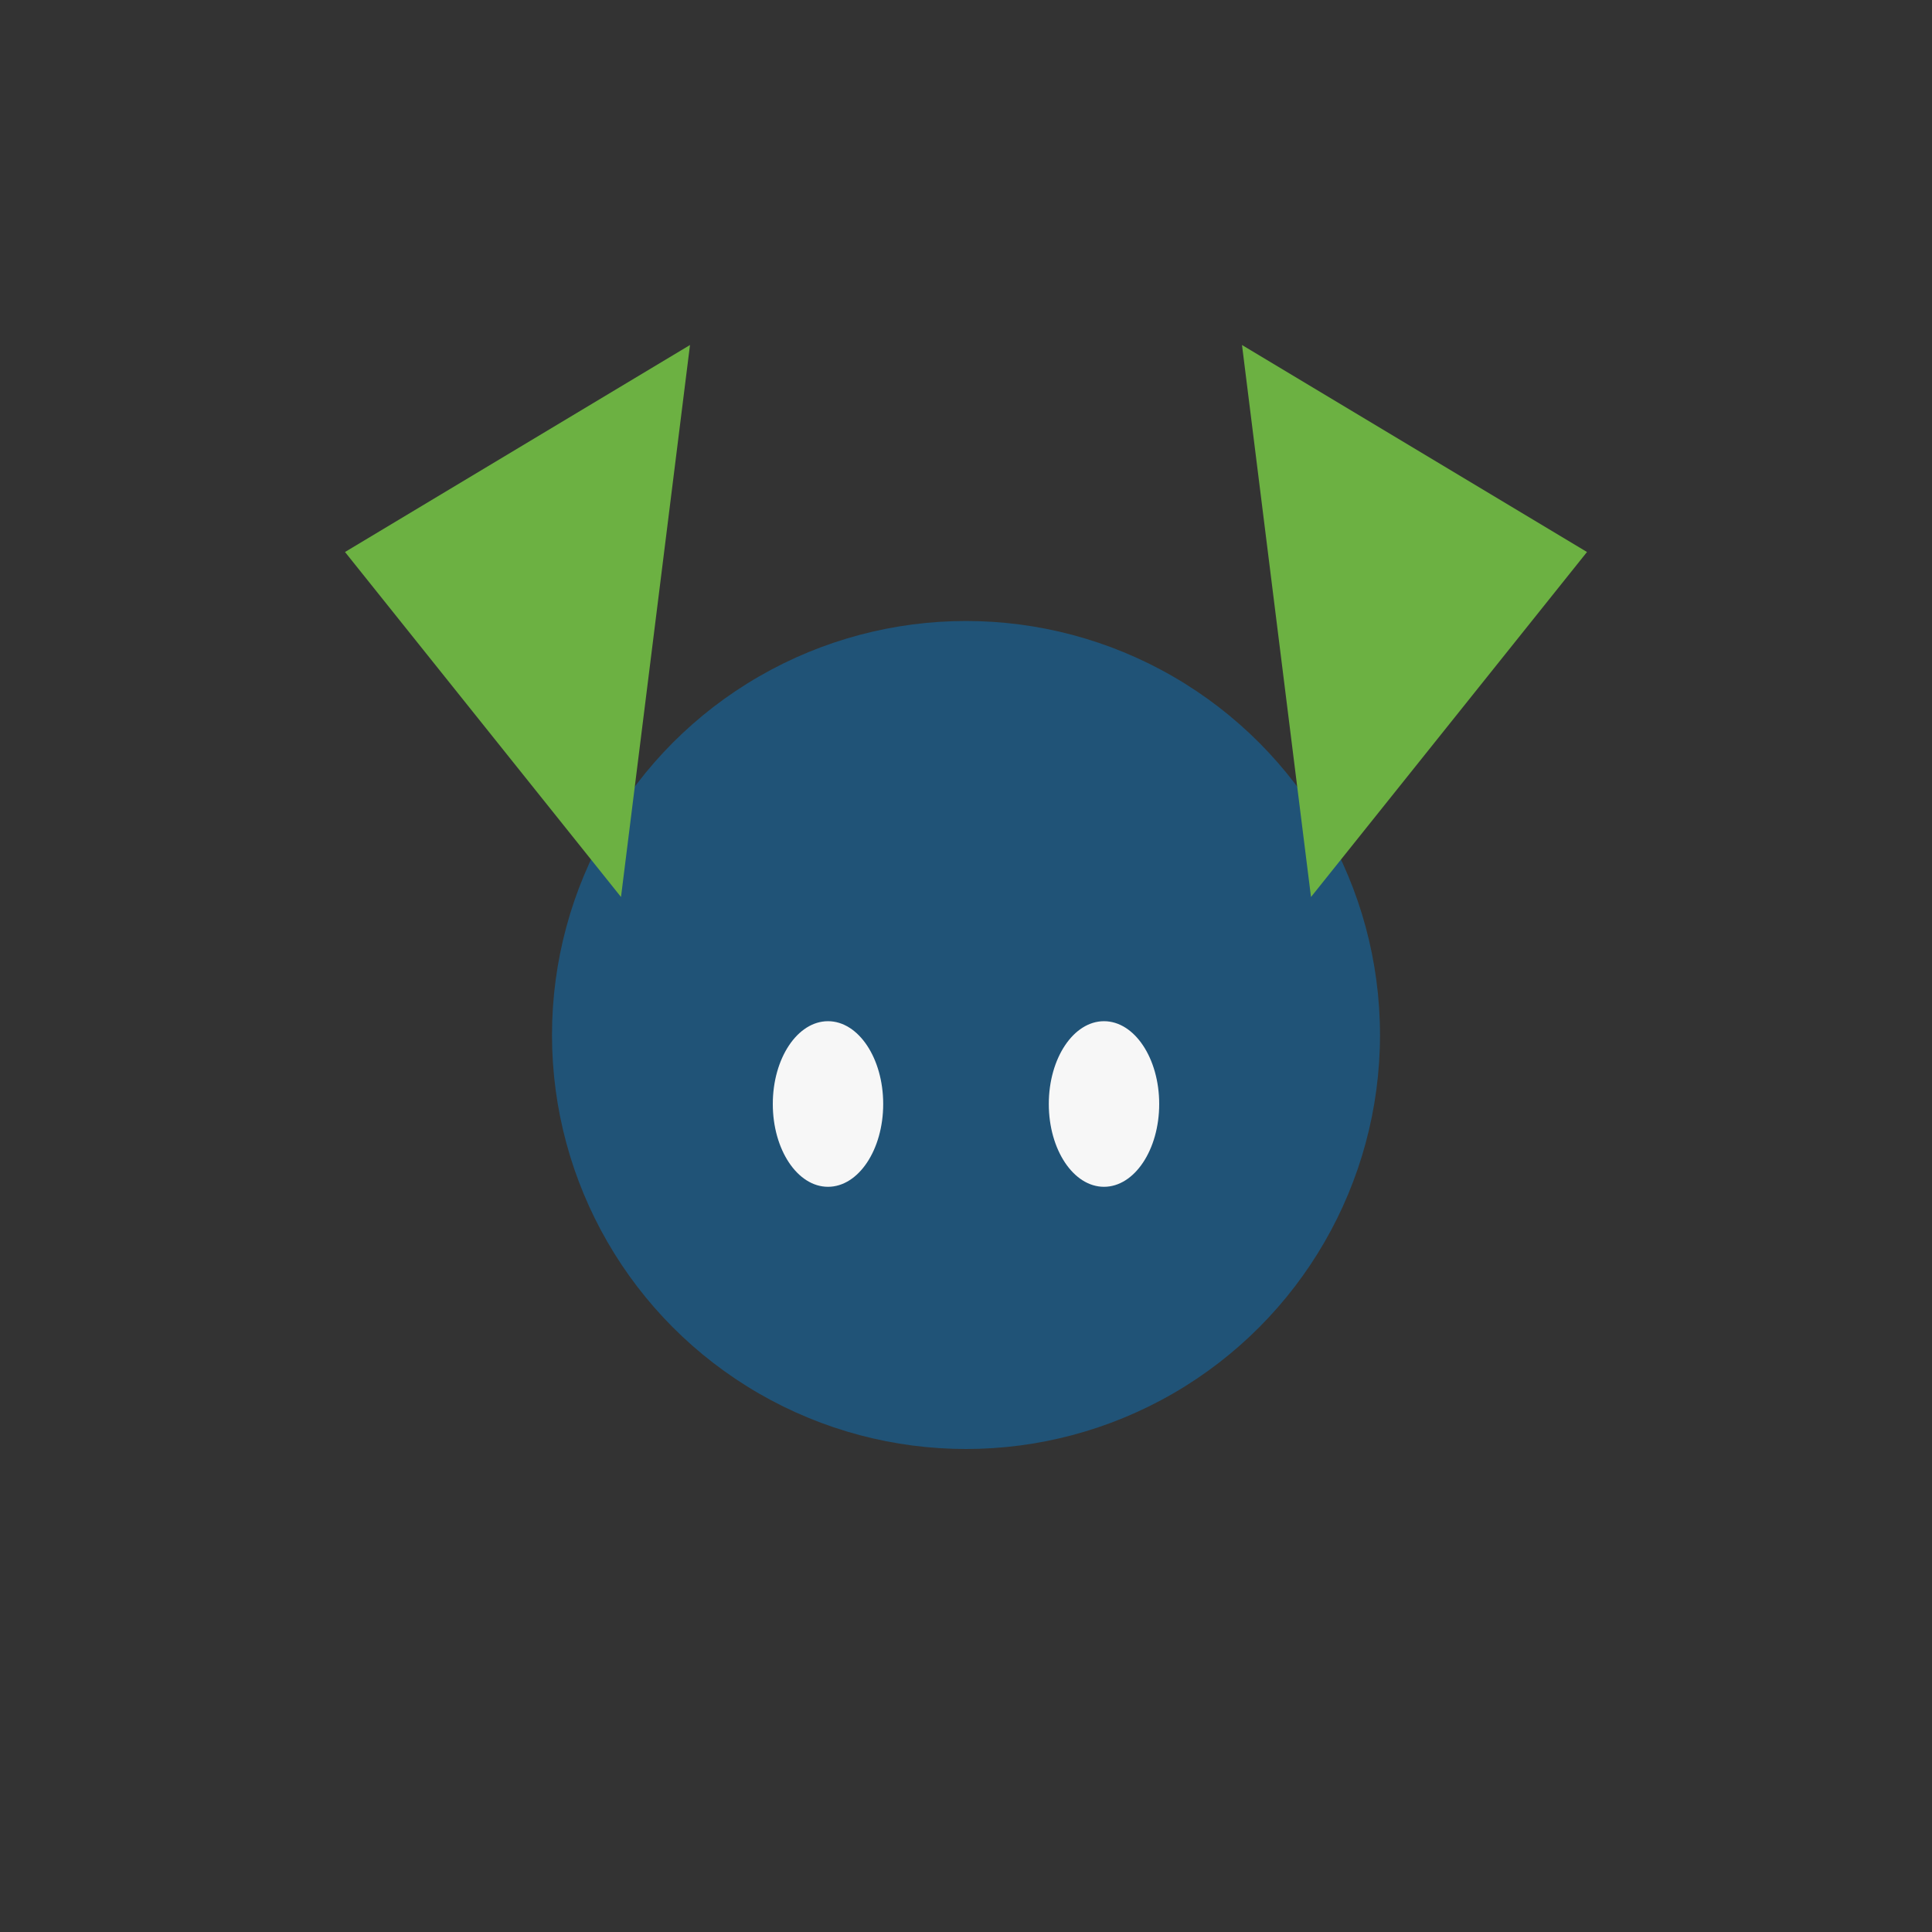
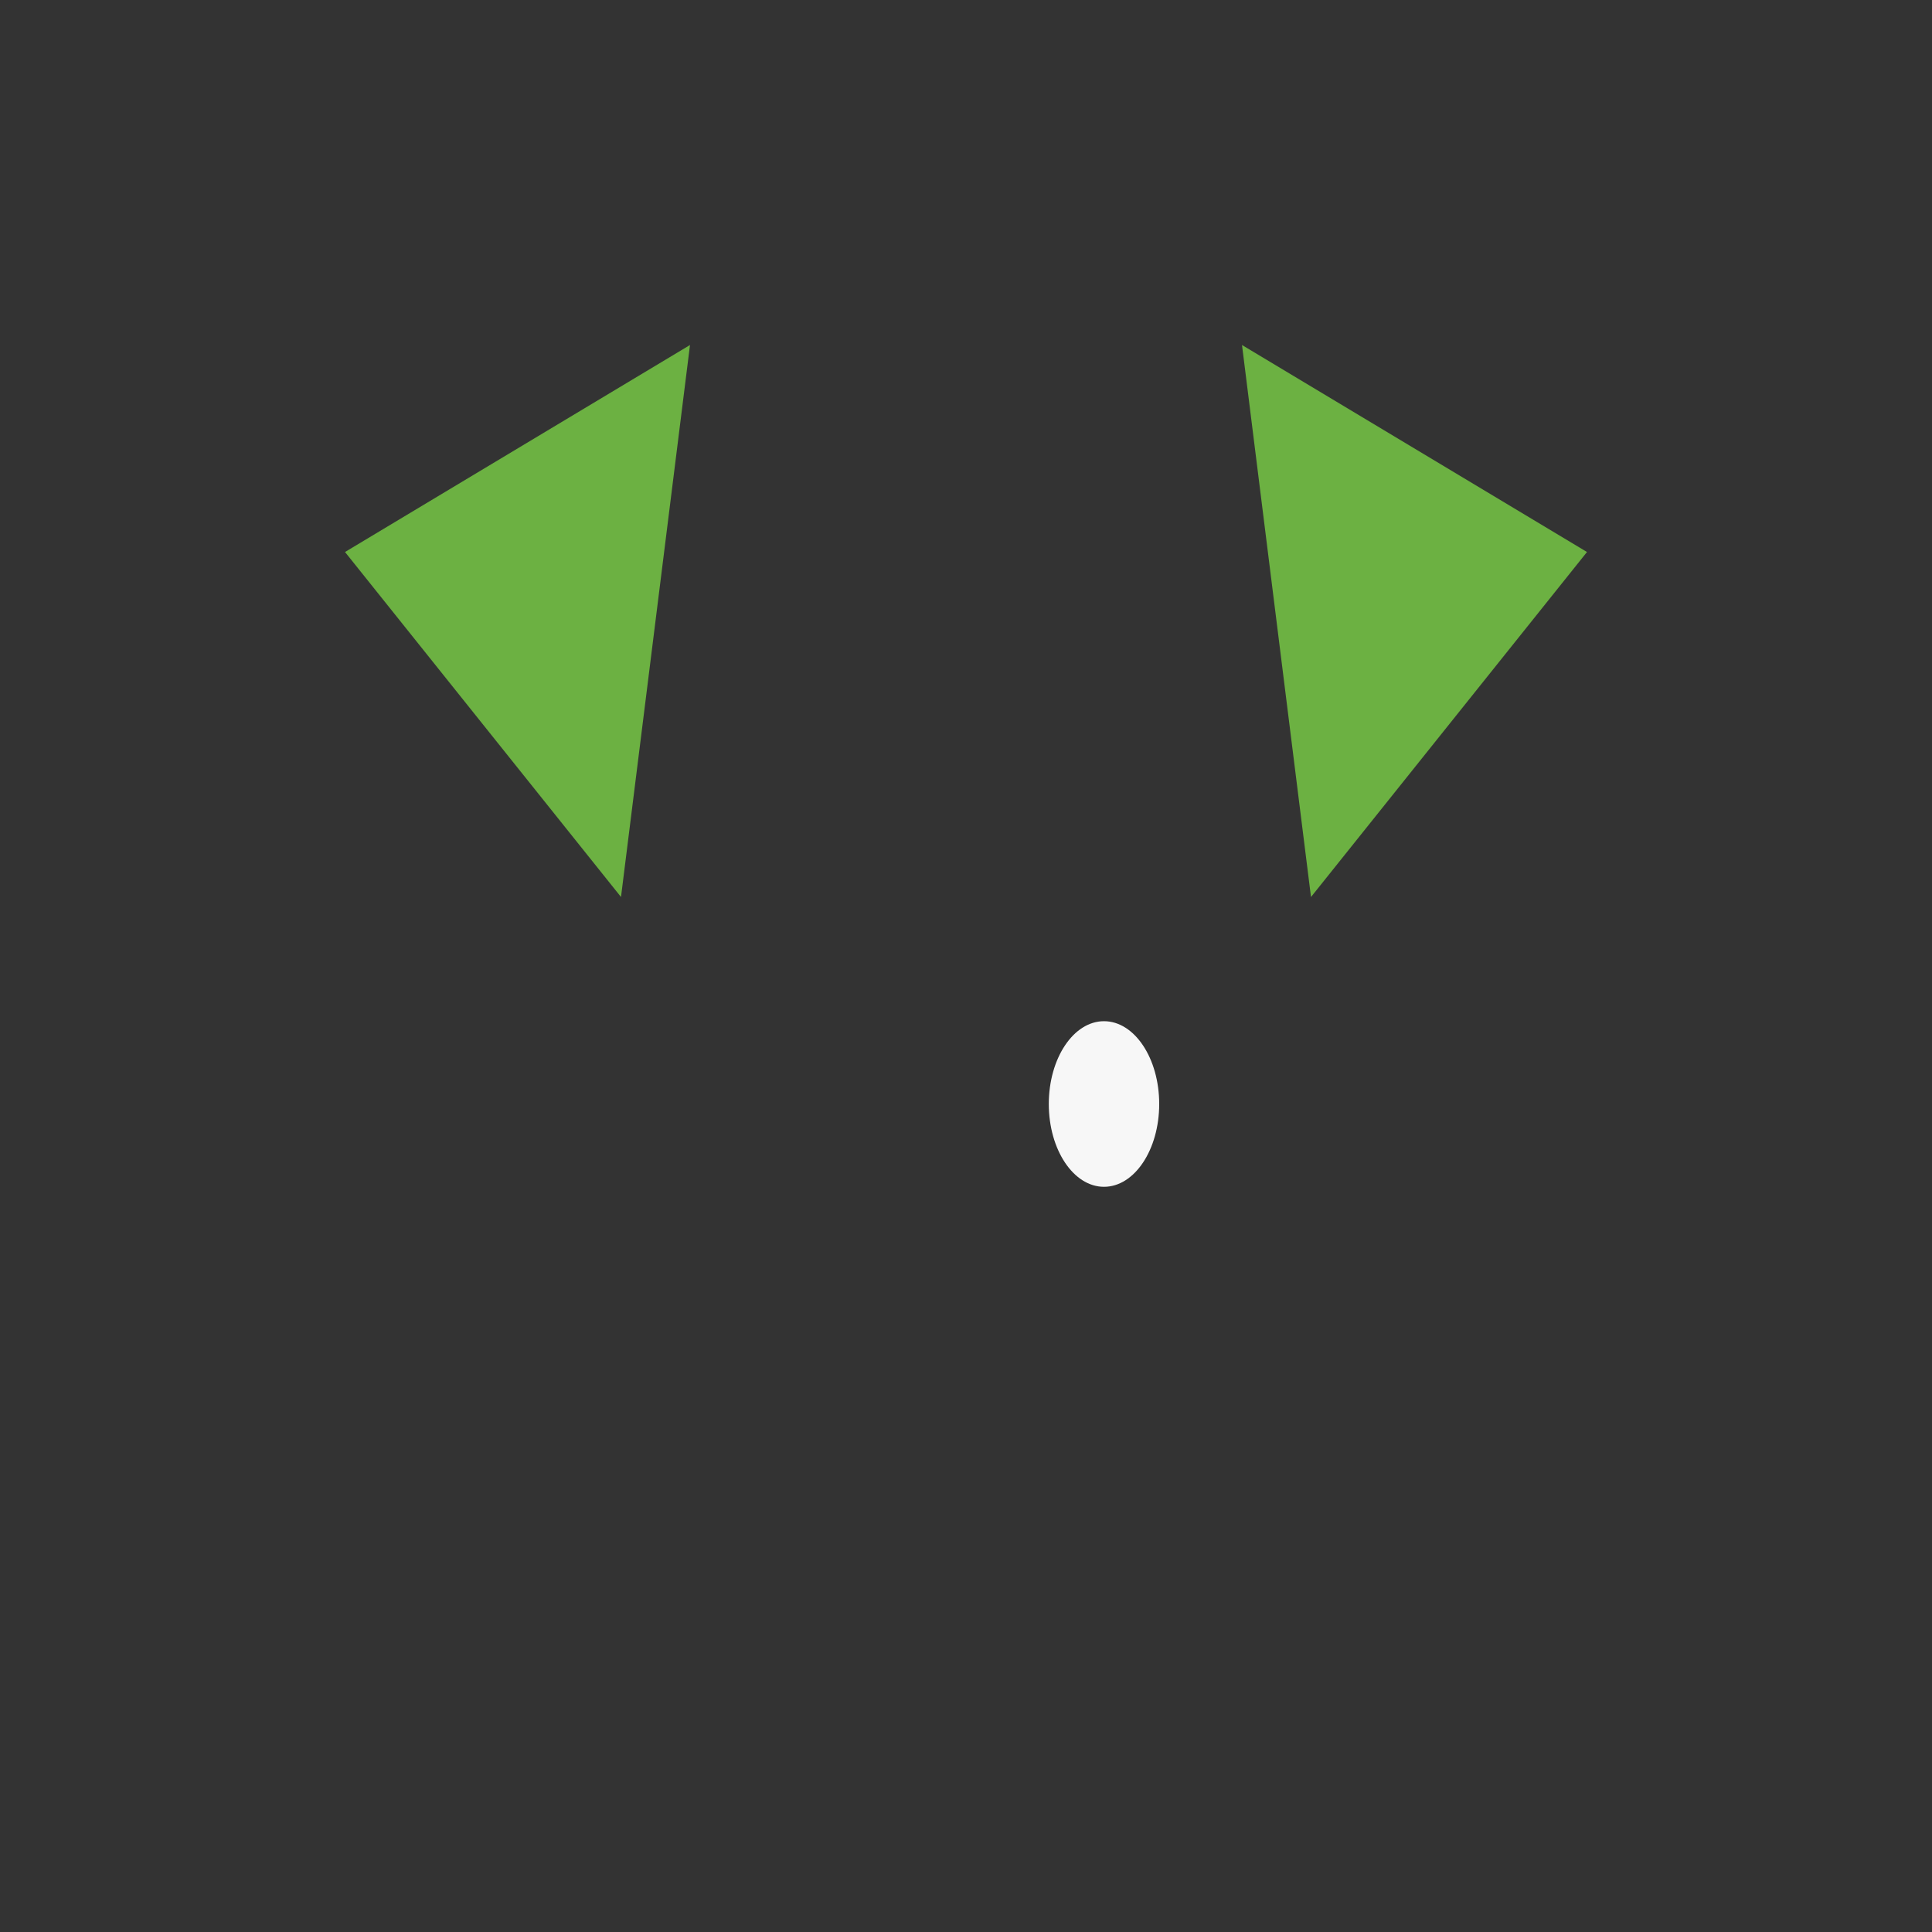
<svg xmlns="http://www.w3.org/2000/svg" width="28" height="28" viewBox="0 0 28 28">
  <rect x="0" y="0" width="28" height="28" fill="#333333" stroke="none" />
-   <ellipse cx="14" cy="15" rx="6" ry="6" fill="#205377" />
  <polygon points="5,8 10,5 9,13" fill="#6CB142" />
  <polygon points="23,8 18,5 19,13" fill="#6CB142" />
-   <ellipse cx="12" cy="16" rx=".8" ry="1.2" fill="#F7F7F7" />
  <ellipse cx="16" cy="16" rx=".8" ry="1.2" fill="#F7F7F7" />
</svg>